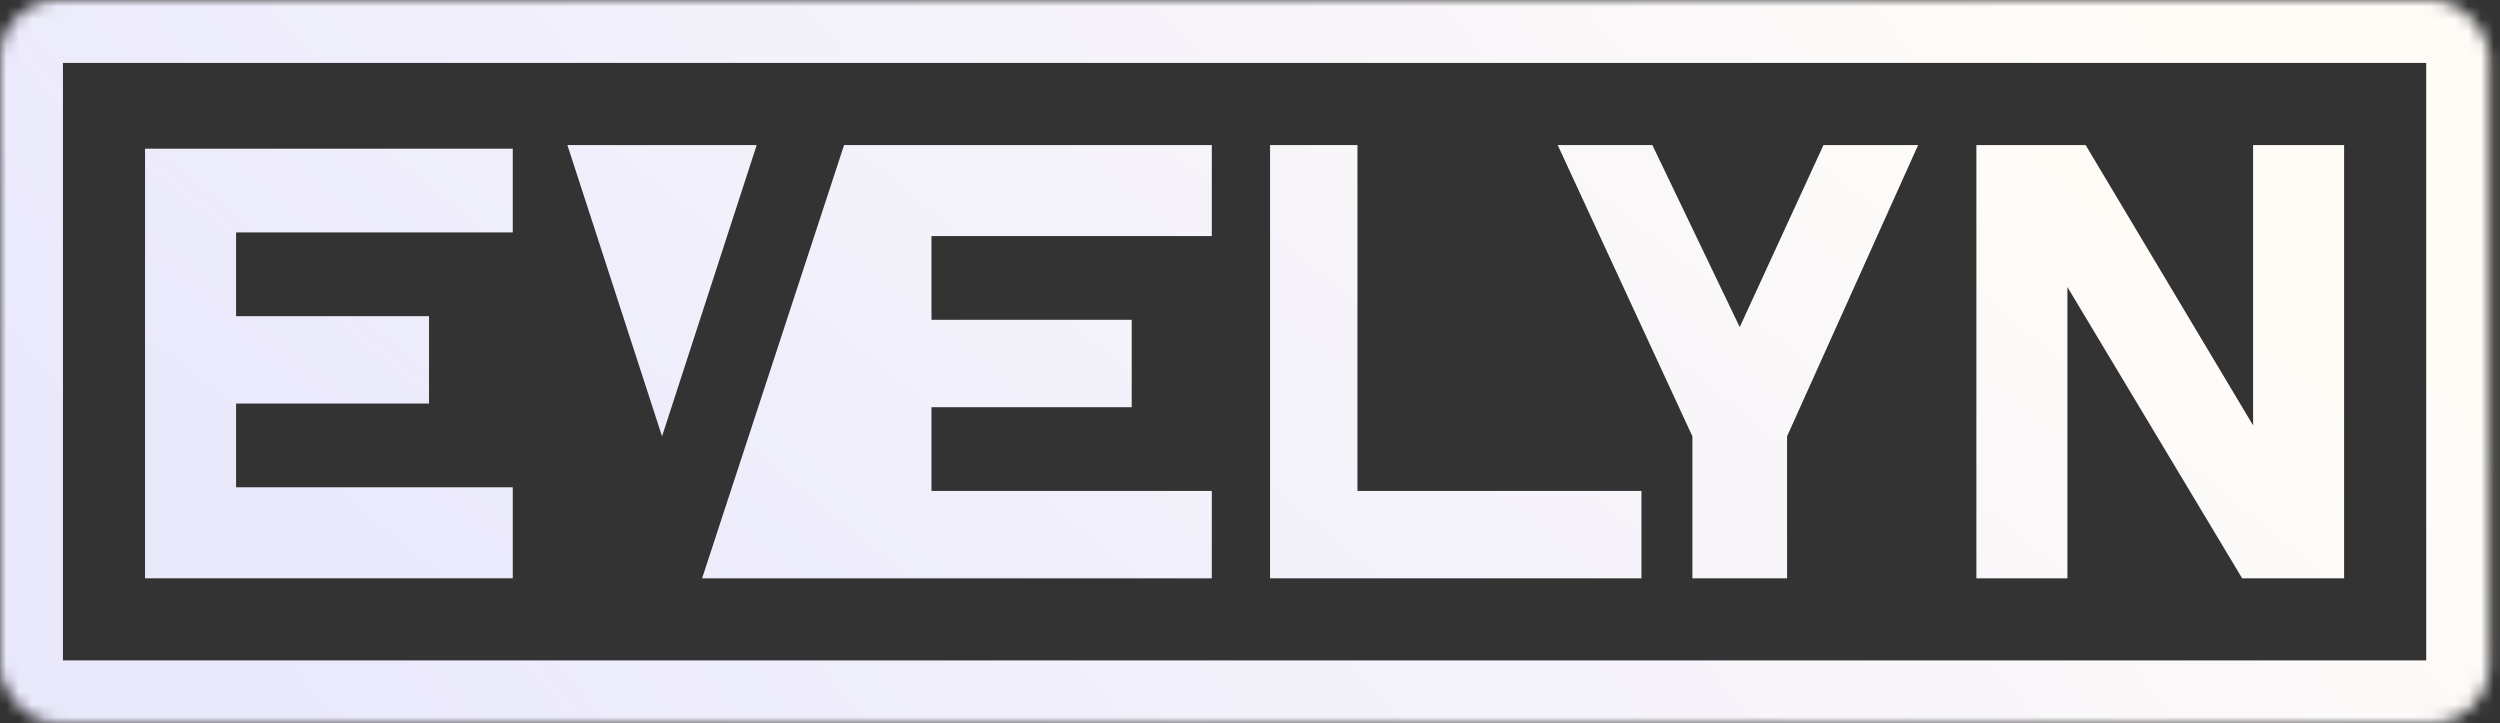
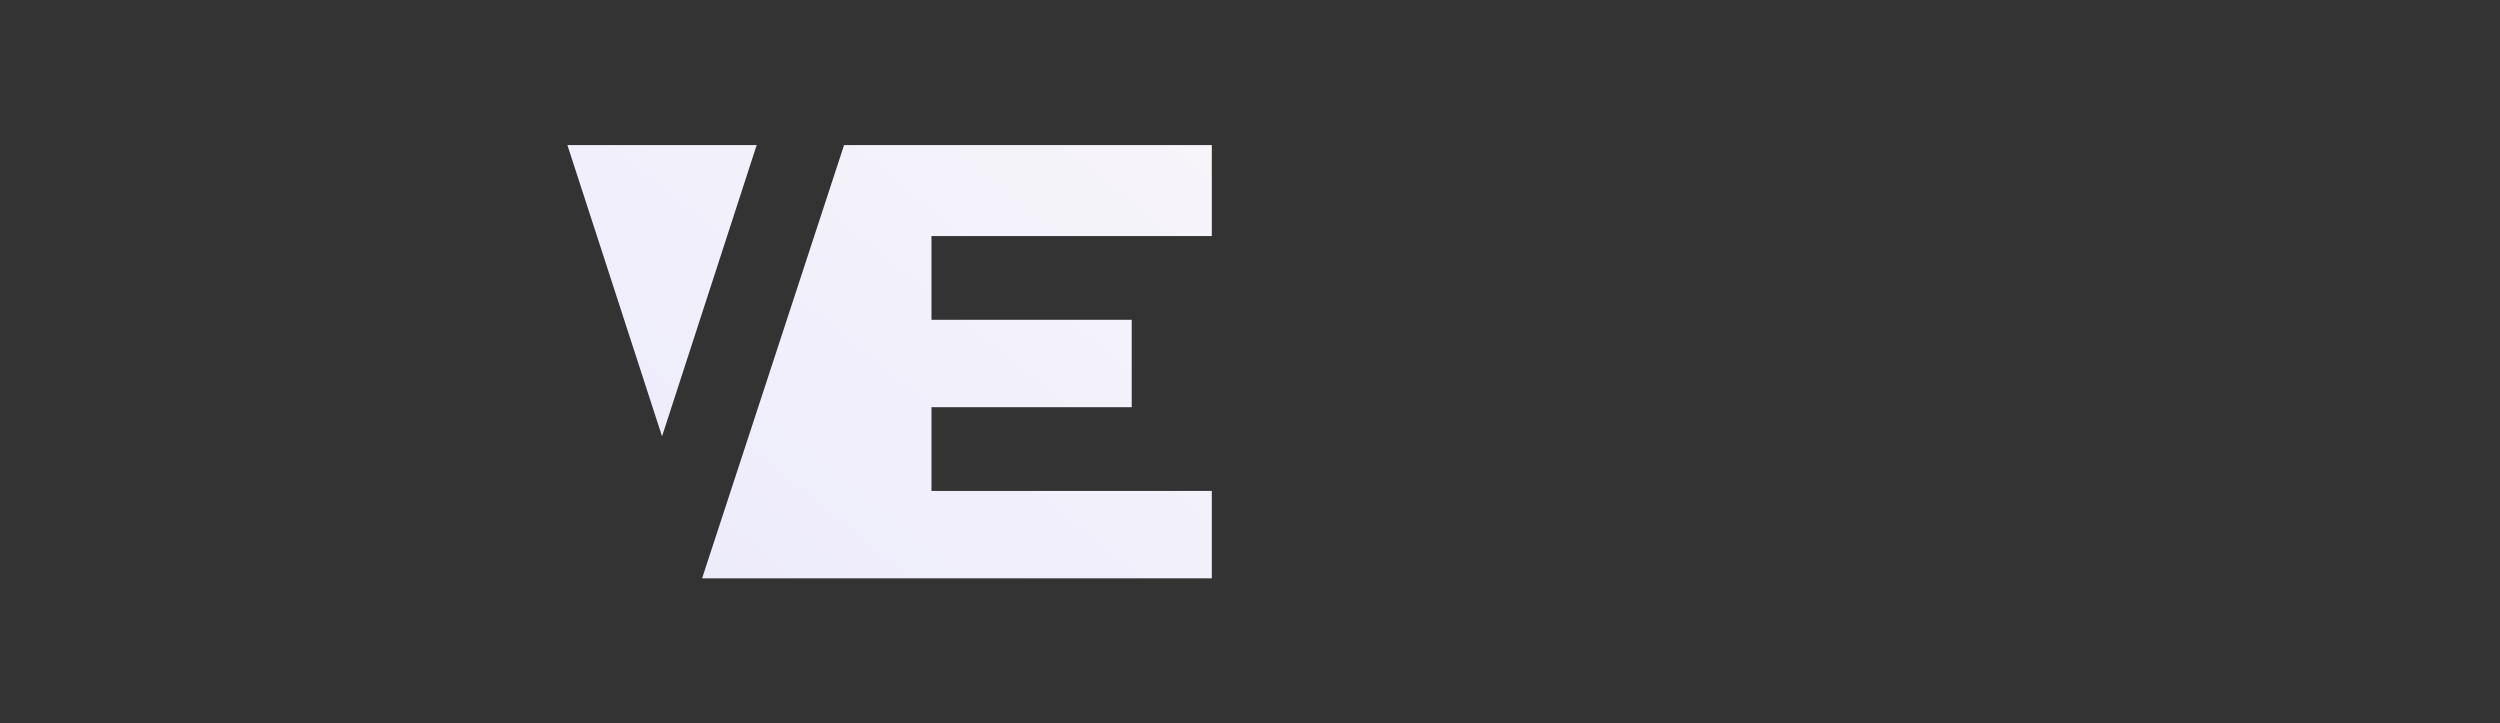
<svg xmlns="http://www.w3.org/2000/svg" width="197" height="57" viewBox="0 0 197 57" fill="none">
  <rect x="0" y="0" width="197" height="57" fill="#333333" stroke="none" />
  <mask id="path-1-inside-1_364_1730" fill="white">
    <rect width="196.146" height="57" rx="4.572" />
  </mask>
-   <rect width="196.146" height="57" rx="4.572" stroke="url(#paint0_linear_364_1730)" stroke-width="9.922" mask="url(#path-1-inside-1_364_1730)" />
  <path d="M44.71 11.43L52.169 34.382L59.628 11.43H44.71Z" fill="url(#paint1_linear_364_1730)" />
  <path d="M95.491 11.43H66.514L55.325 45.571H95.491V38.685H73.4V32.086H89.179V25.201H73.4V18.602H95.491V11.43Z" fill="url(#paint2_linear_364_1730)" />
-   <path d="M100.081 11.43H106.967V38.685H129.345V45.571H100.081V11.43Z" fill="url(#paint3_linear_364_1730)" />
-   <path d="M133.361 45.571V34.382L122.746 11.43H130.205L137.091 25.775L143.69 11.43H151.149L140.821 34.382V45.571H133.361Z" fill="url(#paint4_linear_364_1730)" />
-   <path d="M155.739 11.43V45.571H162.912V22.619L176.683 45.571H184.716V11.43H177.544V33.521L164.346 11.43H155.739Z" fill="url(#paint5_linear_364_1730)" />
-   <path d="M40.406 11.717V18.315H18.602V24.914H33.807V31.799H18.602V38.398H40.406V45.571H11.429V11.717H40.406Z" fill="url(#paint6_linear_364_1730)" />
  <defs>
    <linearGradient id="paint0_linear_364_1730" x1="175.408" y1="5.964" x2="59.62" y2="102.314" gradientUnits="userSpaceOnUse">
      <stop stop-color="#FFFCF8" />
      <stop offset="1" stop-color="#EAE9FC" />
    </linearGradient>
    <linearGradient id="paint1_linear_364_1730" x1="166.395" y1="15.002" x2="97.323" y2="99.779" gradientUnits="userSpaceOnUse">
      <stop stop-color="#FFFCF8" />
      <stop offset="1" stop-color="#EAE9FC" />
    </linearGradient>
    <linearGradient id="paint2_linear_364_1730" x1="166.395" y1="15.002" x2="97.323" y2="99.779" gradientUnits="userSpaceOnUse">
      <stop stop-color="#FFFCF8" />
      <stop offset="1" stop-color="#EAE9FC" />
    </linearGradient>
    <linearGradient id="paint3_linear_364_1730" x1="166.395" y1="15.002" x2="97.323" y2="99.779" gradientUnits="userSpaceOnUse">
      <stop stop-color="#FFFCF8" />
      <stop offset="1" stop-color="#EAE9FC" />
    </linearGradient>
    <linearGradient id="paint4_linear_364_1730" x1="166.395" y1="15.002" x2="97.323" y2="99.779" gradientUnits="userSpaceOnUse">
      <stop stop-color="#FFFCF8" />
      <stop offset="1" stop-color="#EAE9FC" />
    </linearGradient>
    <linearGradient id="paint5_linear_364_1730" x1="166.395" y1="15.002" x2="97.323" y2="99.779" gradientUnits="userSpaceOnUse">
      <stop stop-color="#FFFCF8" />
      <stop offset="1" stop-color="#EAE9FC" />
    </linearGradient>
    <linearGradient id="paint6_linear_364_1730" x1="166.395" y1="15.002" x2="97.323" y2="99.779" gradientUnits="userSpaceOnUse">
      <stop stop-color="#FFFCF8" />
      <stop offset="1" stop-color="#EAE9FC" />
    </linearGradient>
  </defs>
</svg>